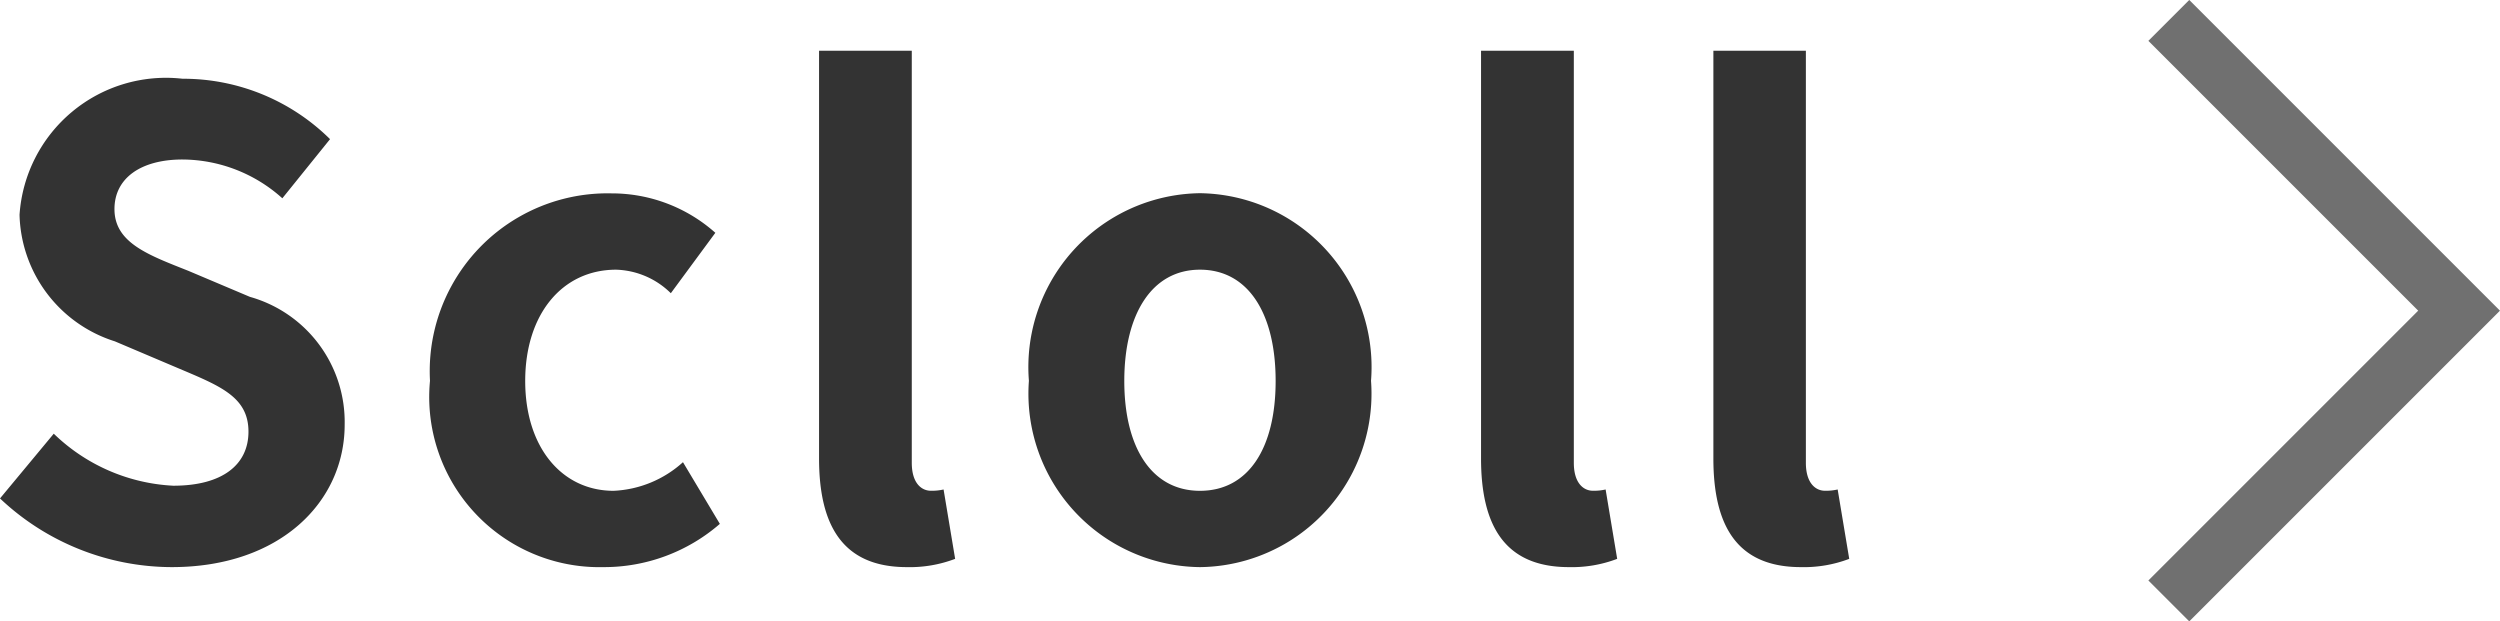
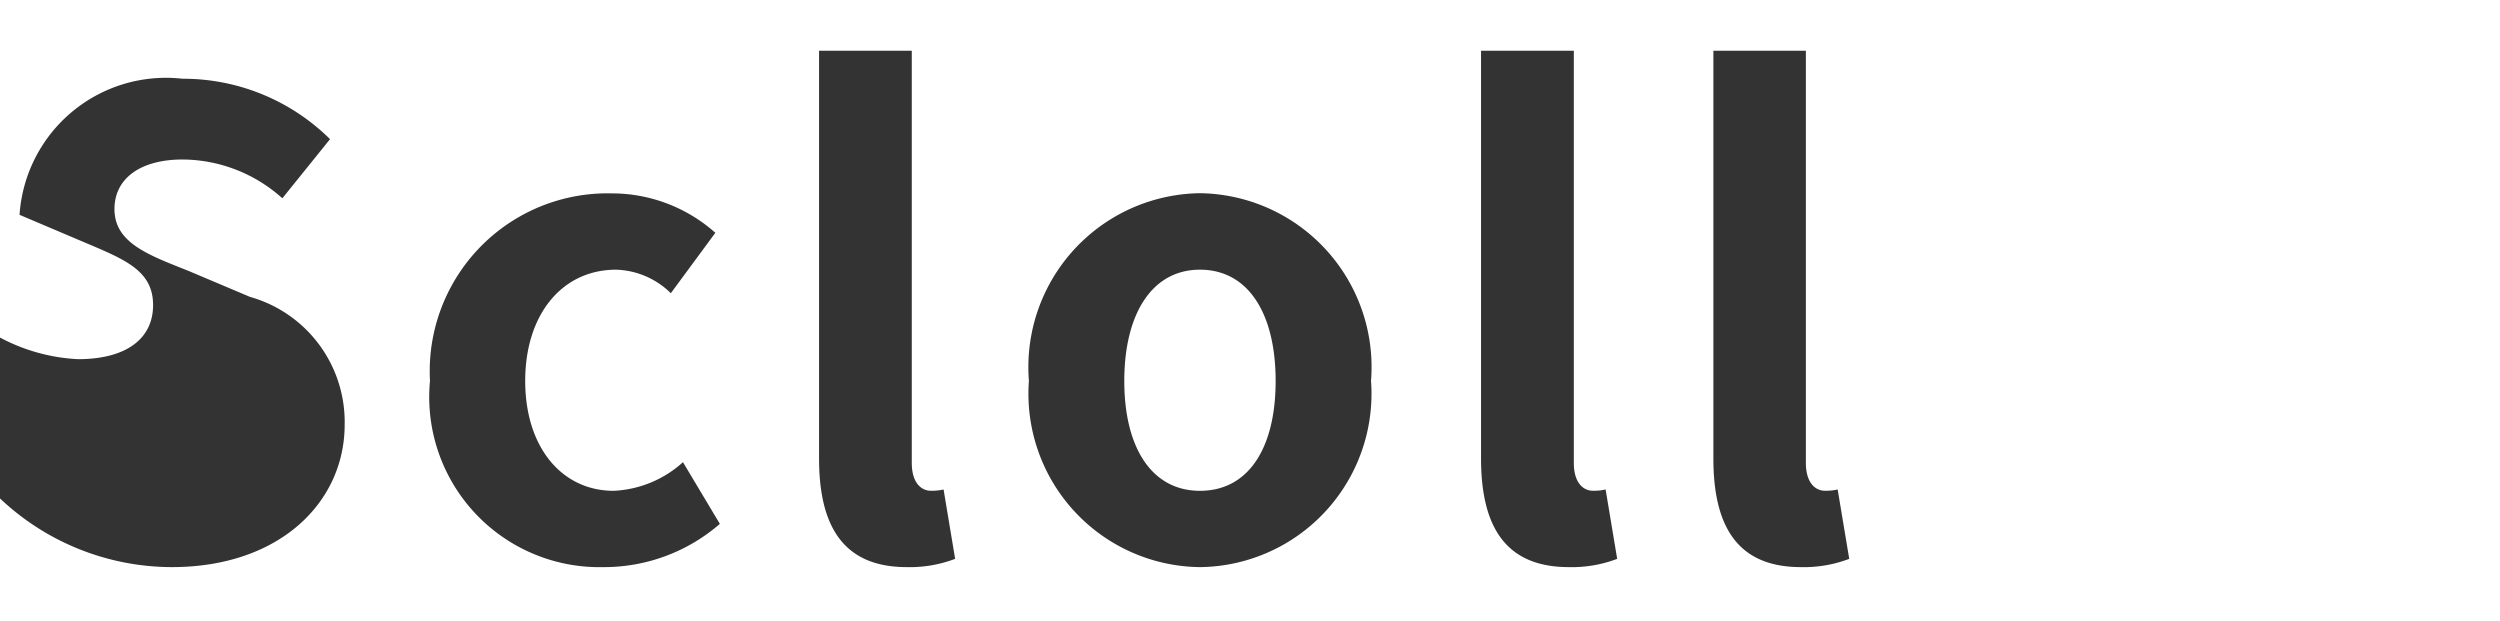
<svg xmlns="http://www.w3.org/2000/svg" width="43.245" height="10.75" viewBox="0 0 43.245 10.75">
  <g id="グループ_1498" data-name="グループ 1498" transform="translate(-319.462 -368.344)">
-     <path id="パス_9950" data-name="パス 9950" d="M-11083.479-20834.508l5.021,5.021-5.021,5.021" transform="translate(11440.457 21203.205)" fill="none" stroke="#707070" stroke-width="1" />
-     <path id="パス_9957" data-name="パス 9957" d="M3.432.154C5.313.154,6.424-.979,6.424-2.31A2.249,2.249,0,0,0,4.785-4.521L3.718-4.972c-.693-.275-1.276-.484-1.276-1.067,0-.539.462-.858,1.177-.858a2.6,2.6,0,0,1,1.727.671l.825-1.023A3.612,3.612,0,0,0,3.619-8.294,2.539,2.539,0,0,0,.8-5.94a2.358,2.358,0,0,0,1.65,2.189l1.089.462c.726.308,1.221.495,1.221,1.1,0,.572-.451.935-1.3.935a3.2,3.2,0,0,1-2.068-.9L.462-1.034A4.338,4.338,0,0,0,3.432.154Zm7.469,0a3.056,3.056,0,0,0,2.013-.748l-.638-1.067a1.913,1.913,0,0,1-1.2.495c-.891,0-1.529-.748-1.529-1.9s.638-1.925,1.573-1.925a1.406,1.406,0,0,1,.946.407l.77-1.045a2.693,2.693,0,0,0-1.793-.682A3.076,3.076,0,0,0,7.9-3.069,2.944,2.944,0,0,0,10.9.154Zm5.247,0a2.2,2.2,0,0,0,.836-.143l-.2-1.2a.911.911,0,0,1-.22.022c-.154,0-.33-.121-.33-.484V-8.778H14.63v7.051C14.63-.583,15.026.154,16.148.154Zm5.071,0a3,3,0,0,0,2.959-3.223,3.008,3.008,0,0,0-2.959-3.245A3.008,3.008,0,0,0,18.26-3.069,3,3,0,0,0,21.219.154Zm0-1.32c-.836,0-1.309-.748-1.309-1.9s.473-1.925,1.309-1.925,1.309.759,1.309,1.925S22.055-1.166,21.219-1.166ZM27.6.154a2.2,2.2,0,0,0,.836-.143l-.2-1.2a.911.911,0,0,1-.22.022c-.154,0-.33-.121-.33-.484V-8.778H26.081v7.051C26.081-.583,26.477.154,27.6.154Zm4.015,0A2.2,2.2,0,0,0,32.45.011l-.2-1.2a.911.911,0,0,1-.22.022c-.154,0-.33-.121-.33-.484V-8.778H30.1v7.051C30.1-.583,30.492.154,31.614.154Z" transform="translate(319 378)" fill="#333" />
+     <path id="パス_9957" data-name="パス 9957" d="M3.432.154C5.313.154,6.424-.979,6.424-2.31A2.249,2.249,0,0,0,4.785-4.521L3.718-4.972c-.693-.275-1.276-.484-1.276-1.067,0-.539.462-.858,1.177-.858a2.6,2.6,0,0,1,1.727.671l.825-1.023A3.612,3.612,0,0,0,3.619-8.294,2.539,2.539,0,0,0,.8-5.94l1.089.462c.726.308,1.221.495,1.221,1.1,0,.572-.451.935-1.3.935a3.2,3.2,0,0,1-2.068-.9L.462-1.034A4.338,4.338,0,0,0,3.432.154Zm7.469,0a3.056,3.056,0,0,0,2.013-.748l-.638-1.067a1.913,1.913,0,0,1-1.2.495c-.891,0-1.529-.748-1.529-1.9s.638-1.925,1.573-1.925a1.406,1.406,0,0,1,.946.407l.77-1.045a2.693,2.693,0,0,0-1.793-.682A3.076,3.076,0,0,0,7.9-3.069,2.944,2.944,0,0,0,10.9.154Zm5.247,0a2.2,2.2,0,0,0,.836-.143l-.2-1.2a.911.911,0,0,1-.22.022c-.154,0-.33-.121-.33-.484V-8.778H14.63v7.051C14.63-.583,15.026.154,16.148.154Zm5.071,0a3,3,0,0,0,2.959-3.223,3.008,3.008,0,0,0-2.959-3.245A3.008,3.008,0,0,0,18.26-3.069,3,3,0,0,0,21.219.154Zm0-1.32c-.836,0-1.309-.748-1.309-1.9s.473-1.925,1.309-1.925,1.309.759,1.309,1.925S22.055-1.166,21.219-1.166ZM27.6.154a2.2,2.2,0,0,0,.836-.143l-.2-1.2a.911.911,0,0,1-.22.022c-.154,0-.33-.121-.33-.484V-8.778H26.081v7.051C26.081-.583,26.477.154,27.6.154Zm4.015,0A2.2,2.2,0,0,0,32.45.011l-.2-1.2a.911.911,0,0,1-.22.022c-.154,0-.33-.121-.33-.484V-8.778H30.1v7.051C30.1-.583,30.492.154,31.614.154Z" transform="translate(319 378)" fill="#333" />
  </g>
</svg>